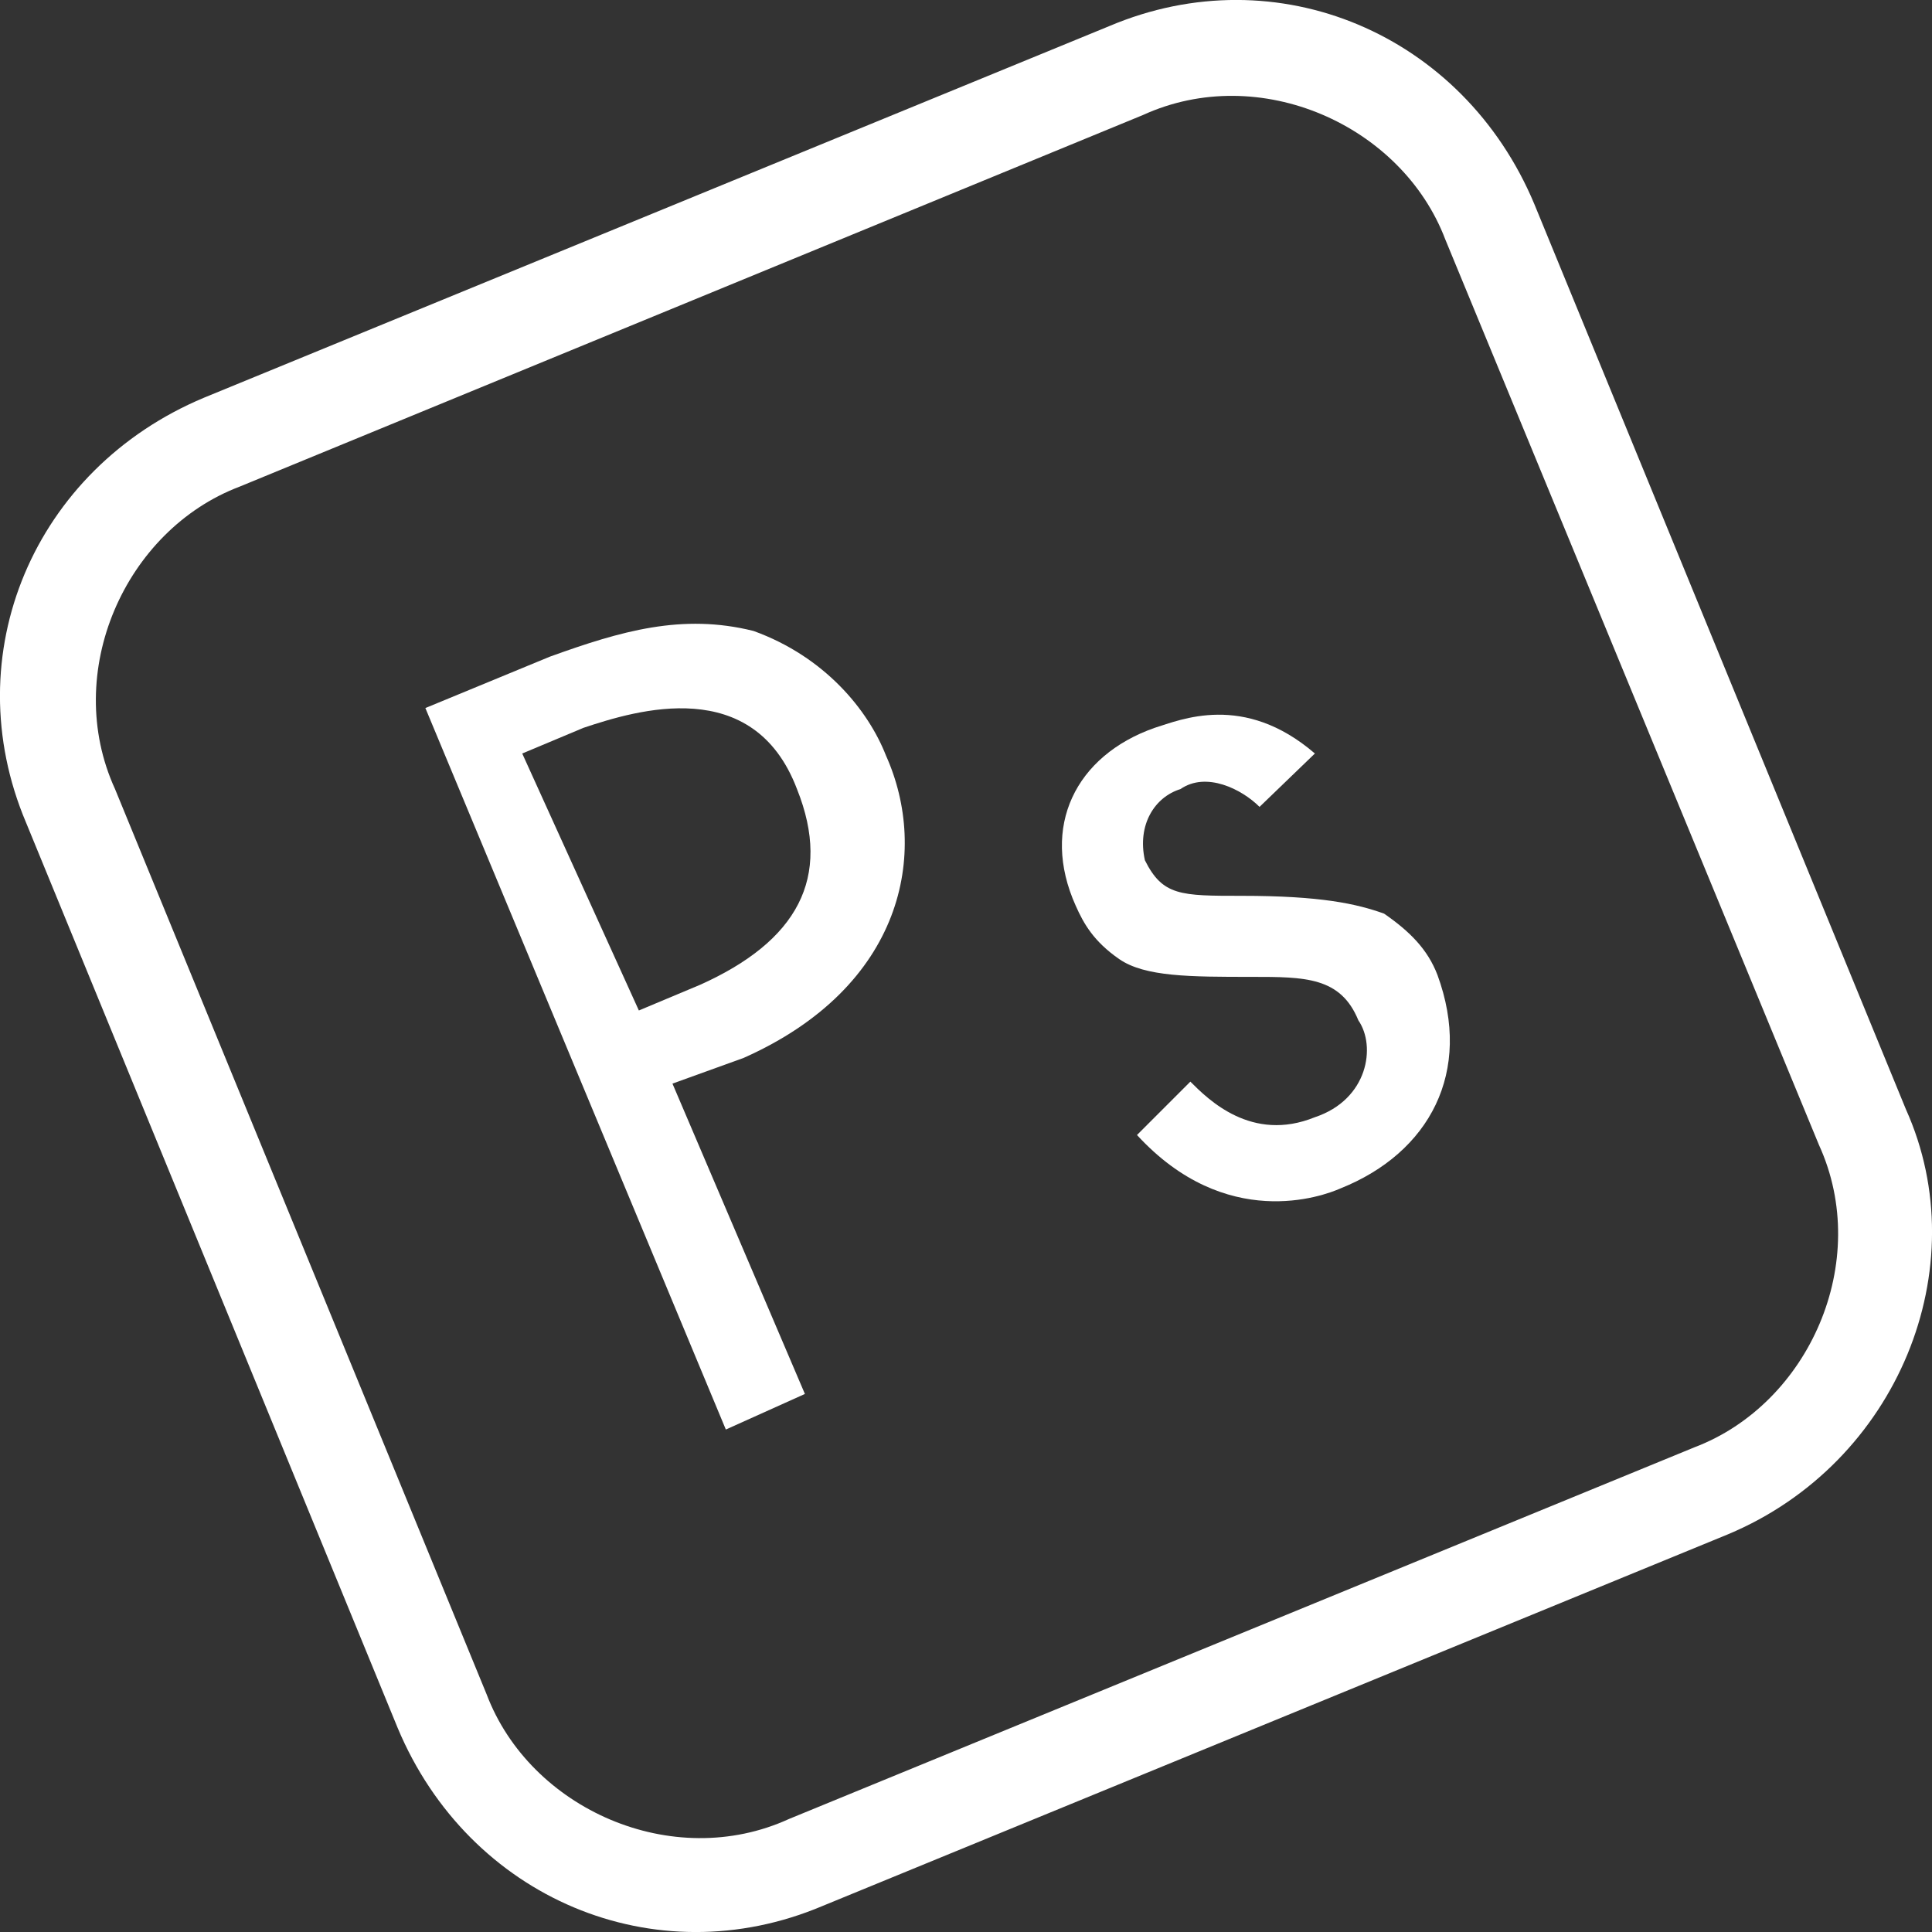
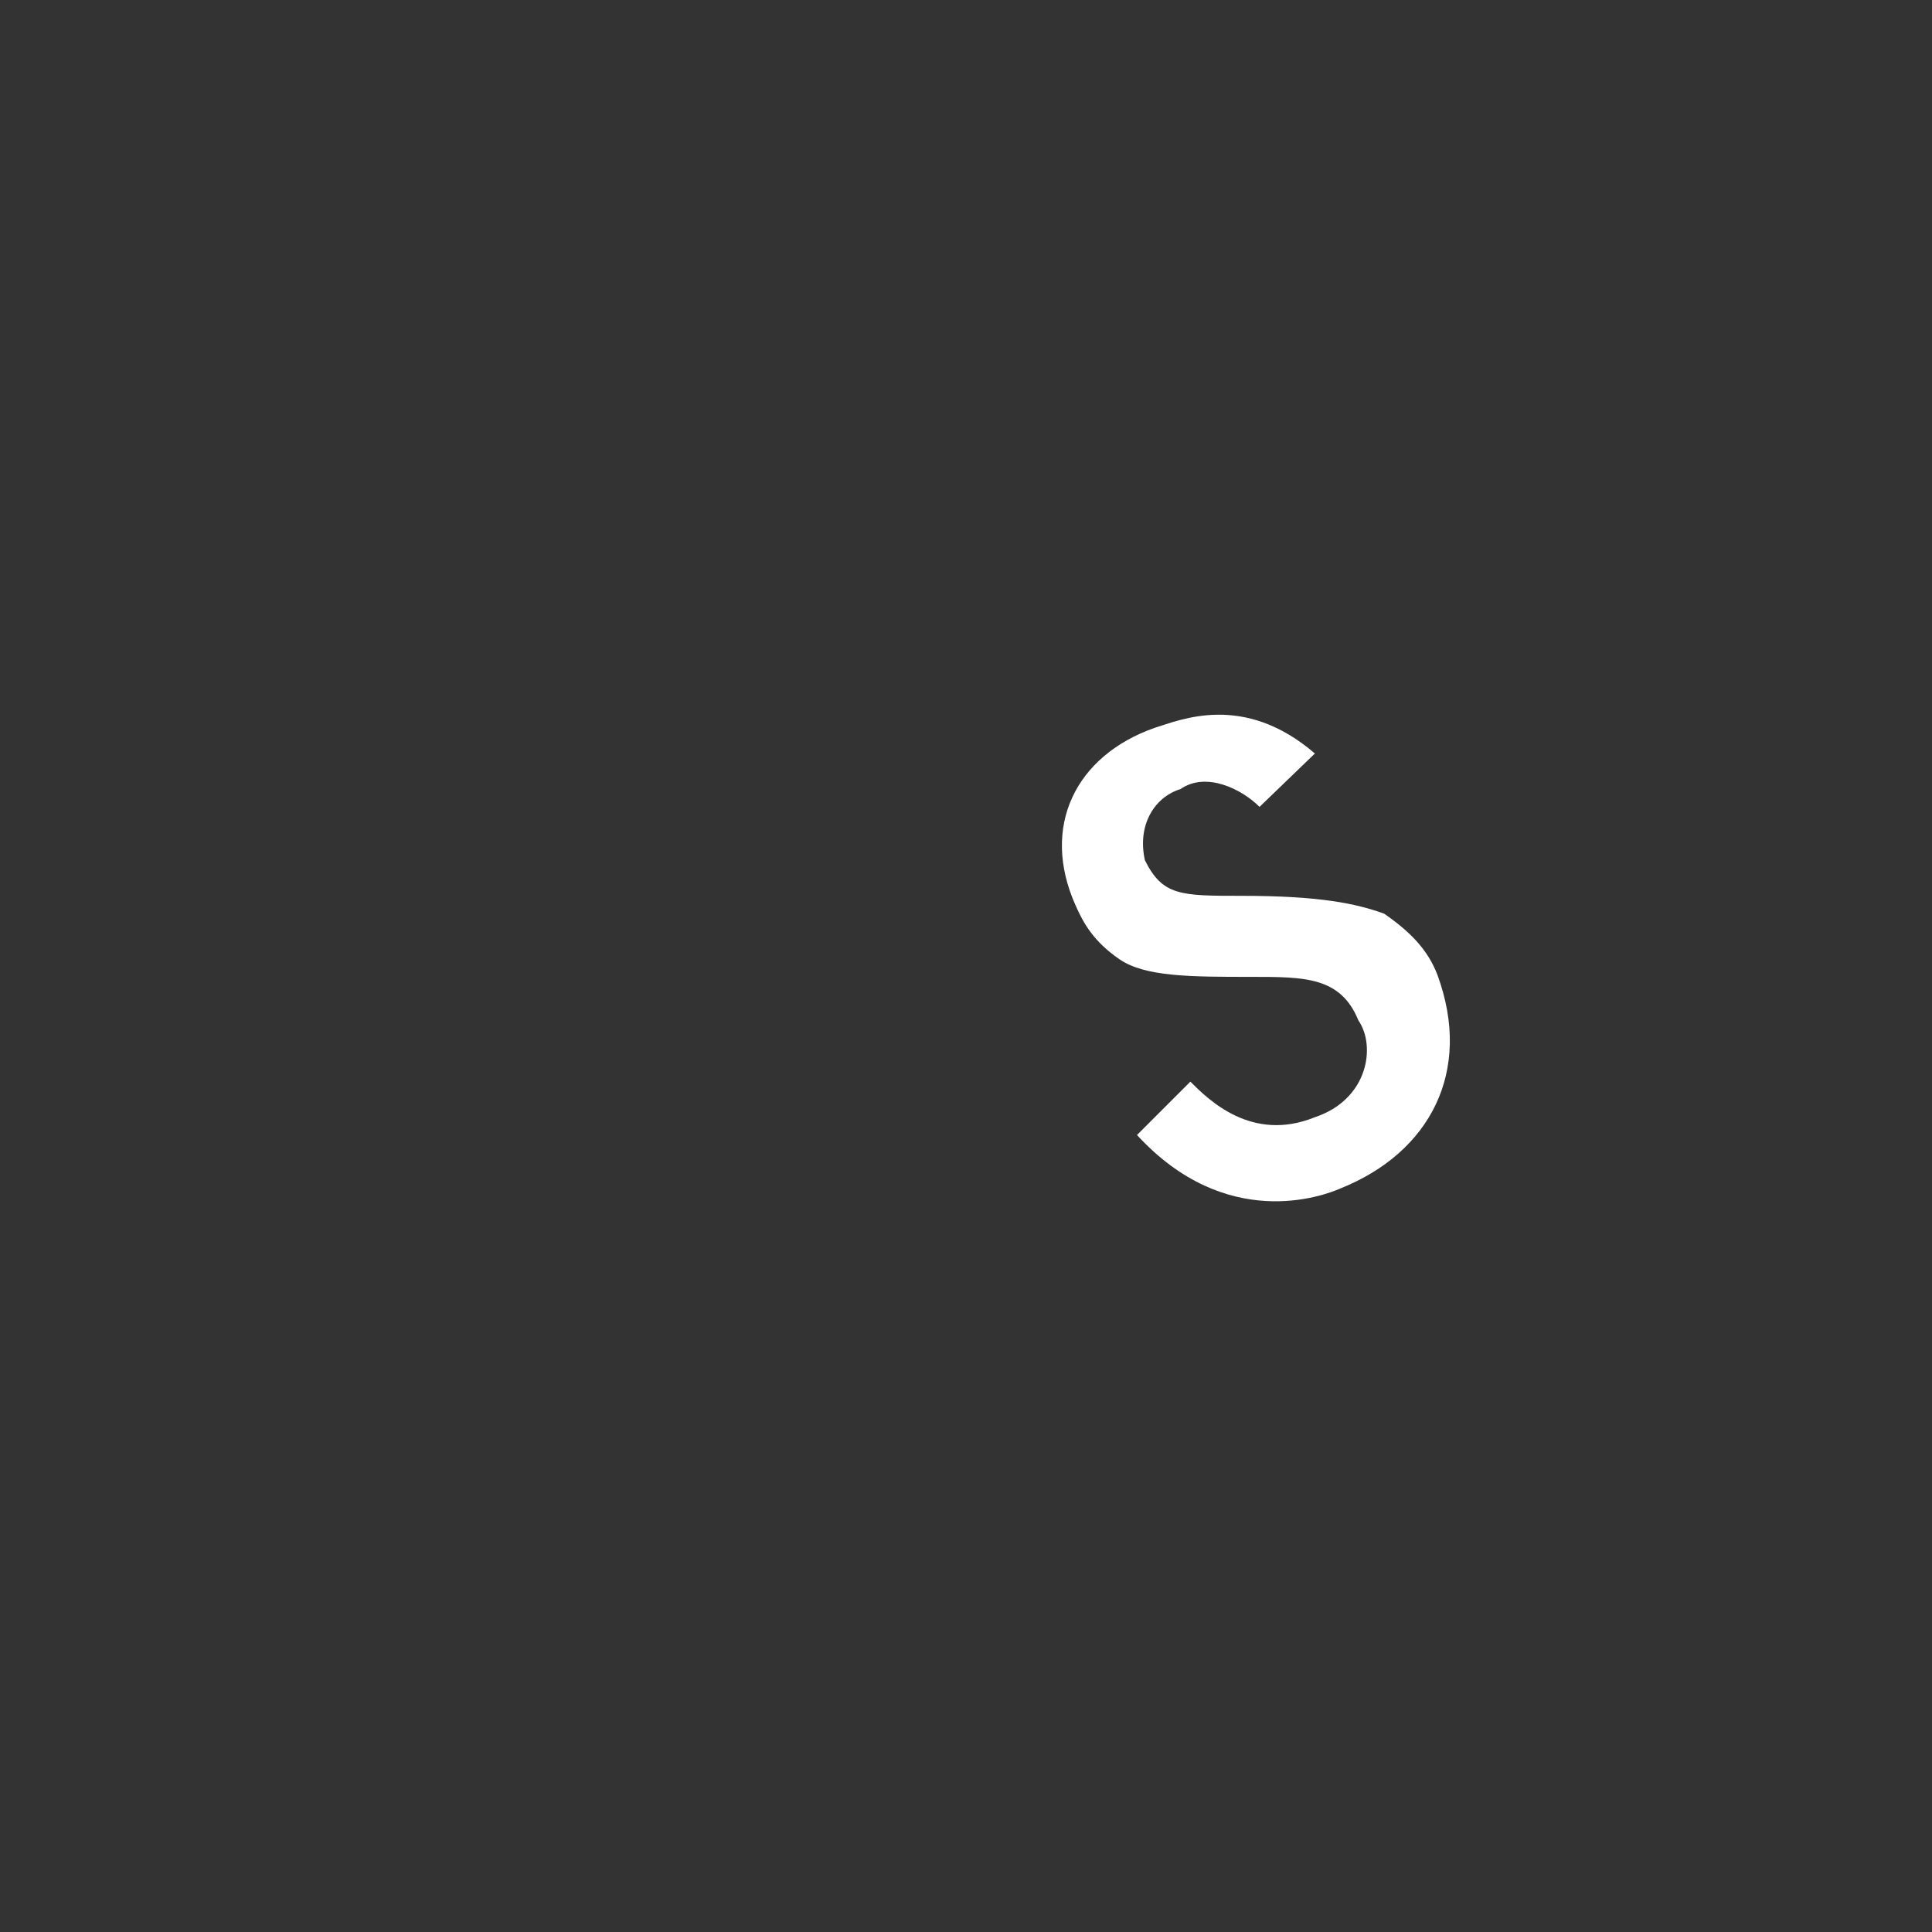
<svg xmlns="http://www.w3.org/2000/svg" id="Layer_2" viewBox="0 0 97.74 97.74">
  <rect x="0" y="0" width="97.74" height="97.74" fill="#333333" stroke="none" />
  <defs>
    <style>.cls-1{fill:#fff;}</style>
  </defs>
  <g id="Layer_2-2">
-     <path class="cls-1" d="M87.42,77.62l-45.8,18.8c-8.5,3.6-17.9-.4-21.5-9L1.32,41.62c-3.6-8.5.4-17.9,9-21.5L56.12,1.32c8.5-3.6,17.9.4,21.5,9l18.8,45.8c3.6,8-.4,17.9-9,21.5ZM12.12,24.62c-5.8,2.2-9,9.4-6.3,15.3l18.8,45.8c2.2,5.8,9.4,9,15.3,6.3l45.8-18.8c5.8-2.2,9-9.4,6.3-15.3l-18.9-45.8c-2.2-5.8-9.4-9-15.3-6.3L12.12,24.62Z" />
-     <path class="cls-1" d="M27.82,33.22c3.6-1.3,6.7-2.2,10.3-1.3,3.6,1.3,5.8,4,6.7,6.3,2.2,4.9.9,11.7-7.2,15.3l-3.6,1.3,6.7,15.7-4,1.8-15.2-36.5,6.3-2.6h0ZM32.32,51.12l3.1-1.3c4.9-2.2,6.7-5.4,4.9-9.9-2.2-5.8-8.1-4-10.8-3.1l-3.1,1.3,5.9,13Z" />
    <path class="cls-1" d="M63.72,40.82c-.9-.9-2.7-1.8-4-.9-1.3.4-2.2,1.8-1.8,3.6.9,1.8,1.8,1.8,4.9,1.8,4,0,5.8.4,7.2.9,1.3.9,2.2,1.8,2.7,3.1,1.8,4.9-.4,9-4.9,10.8-.9.4-5.8,2.2-10.3-2.7l2.7-2.7c.9.9,3.1,3.1,6.3,1.8,2.7-.9,3.1-3.6,2.2-4.9-.9-2.2-2.7-2.2-5.4-2.2-3.1,0-5.4,0-6.7-.9s-1.8-1.8-2.2-2.7c-1.8-4,0-7.6,4-9,1.3-.4,4.5-1.8,8.1,1.3l-2.8,2.7h0Z" />
  </g>
</svg>